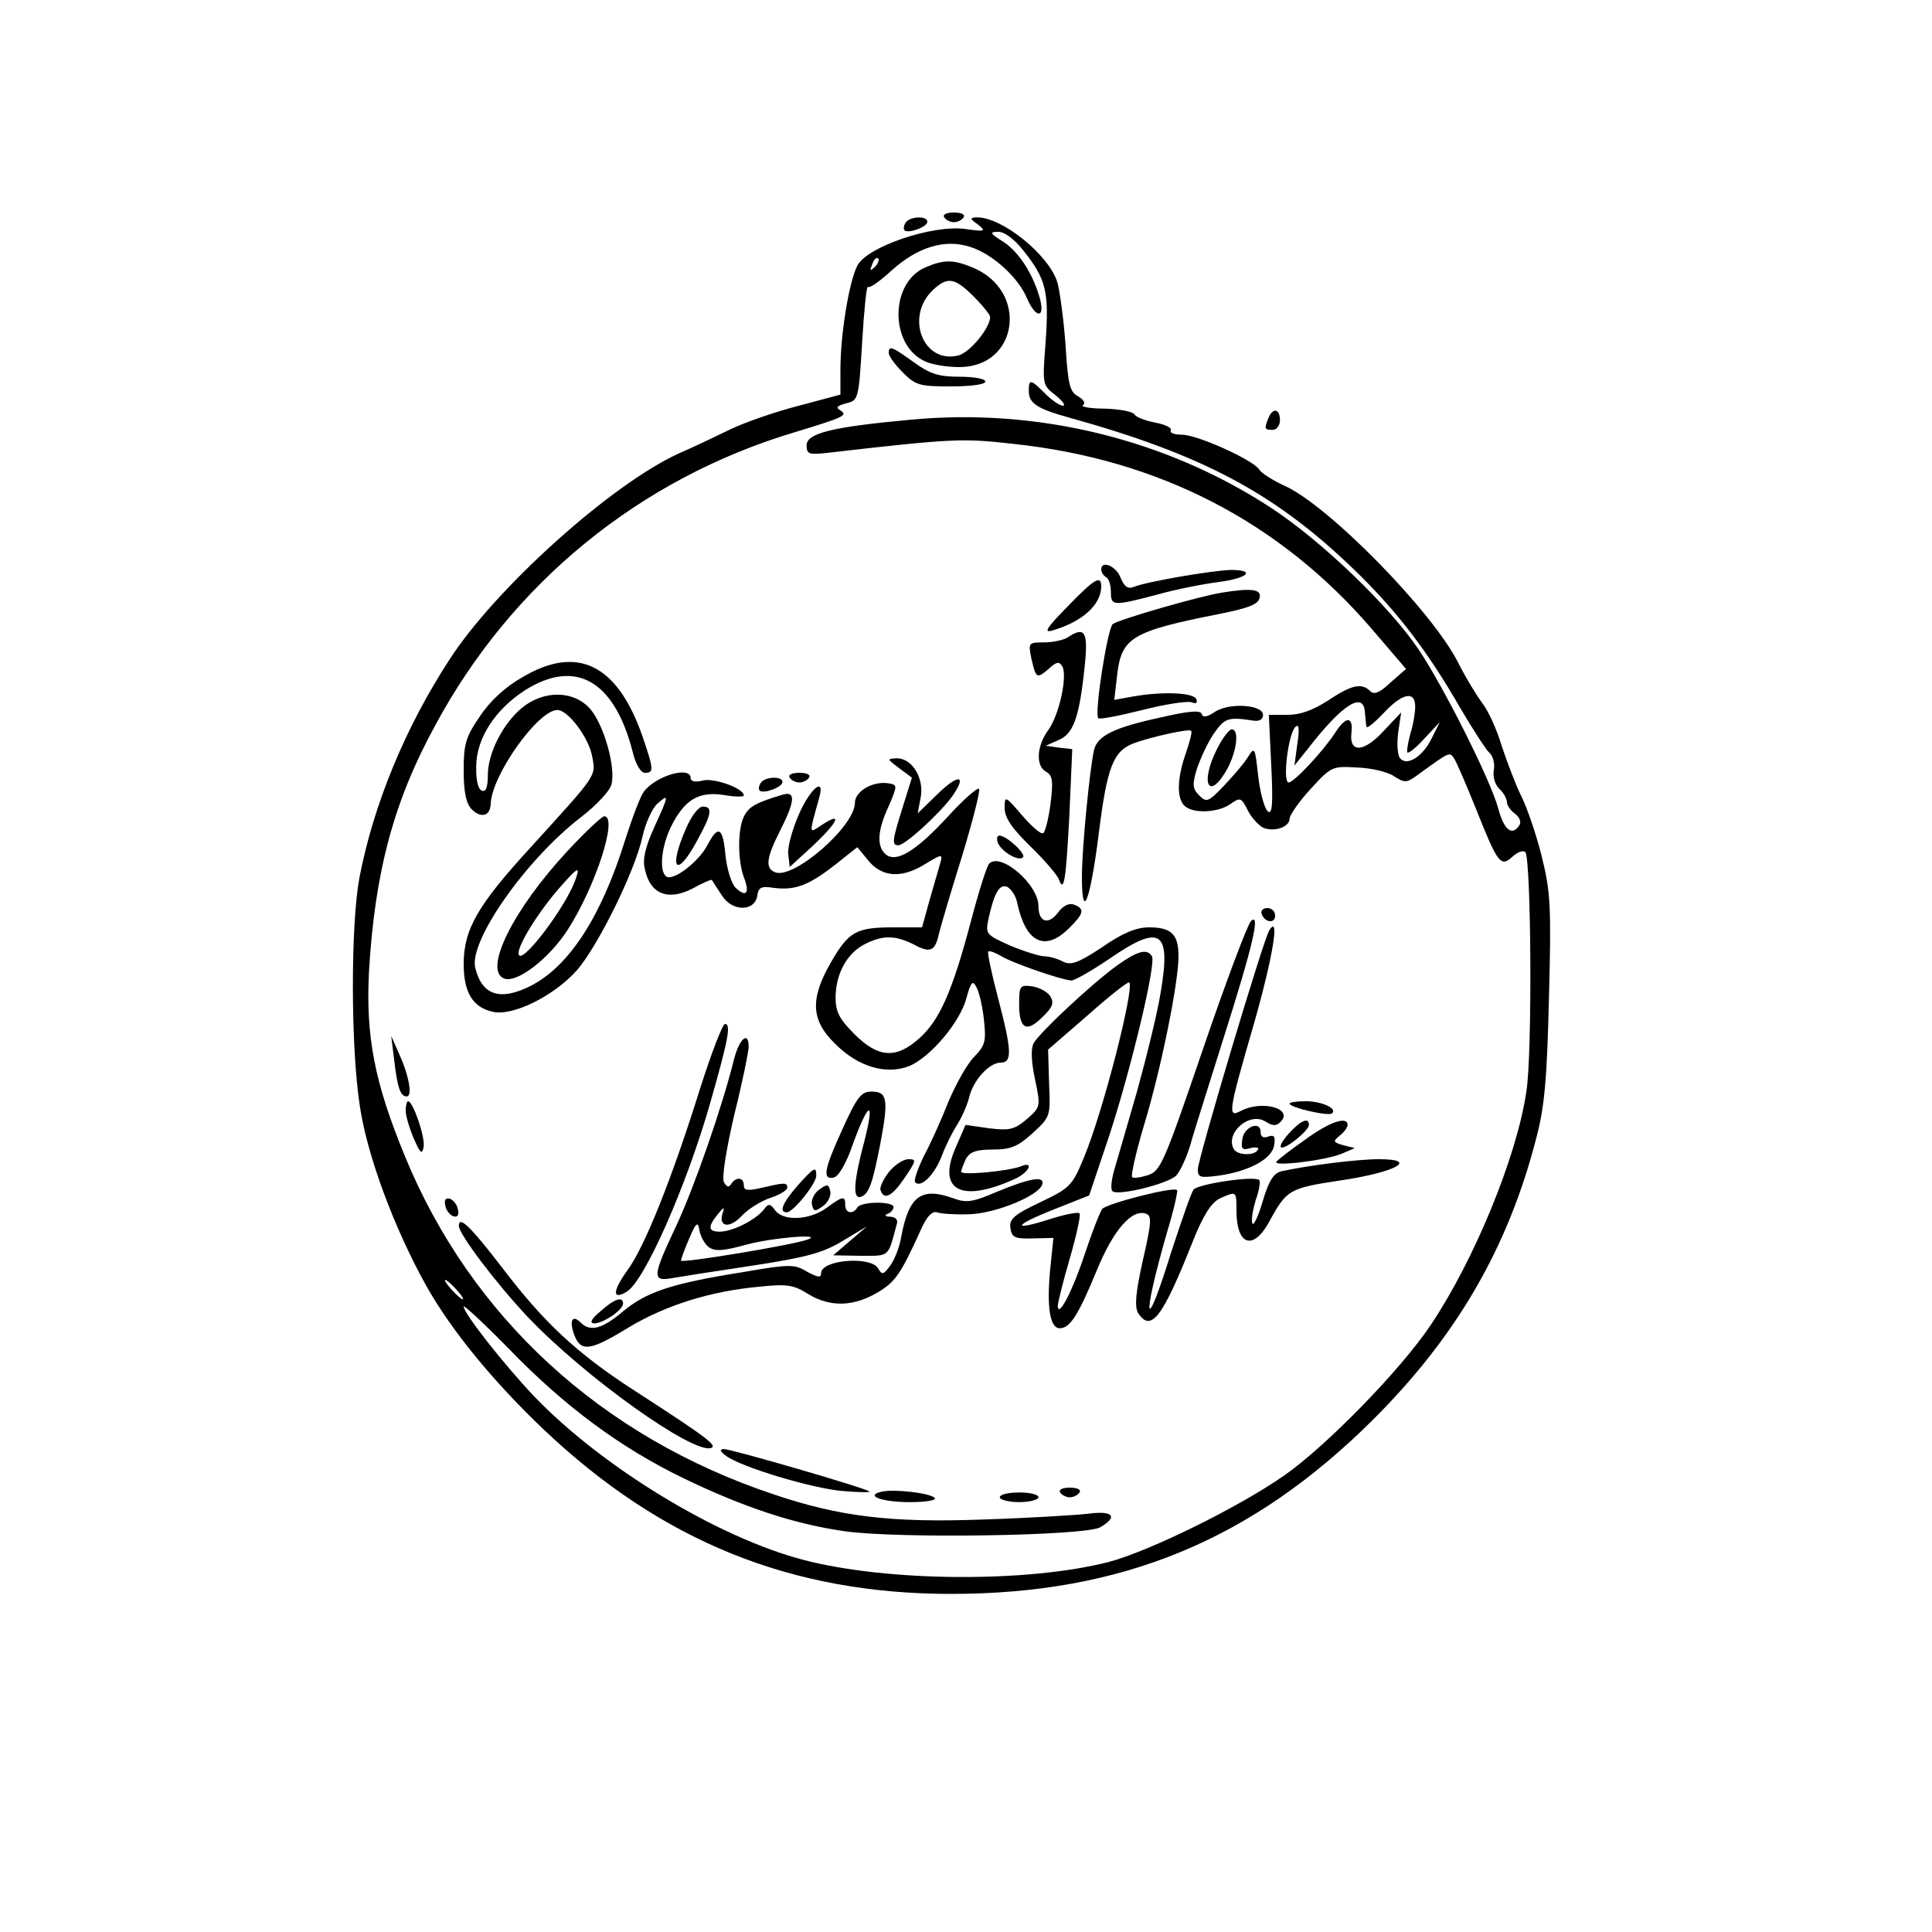
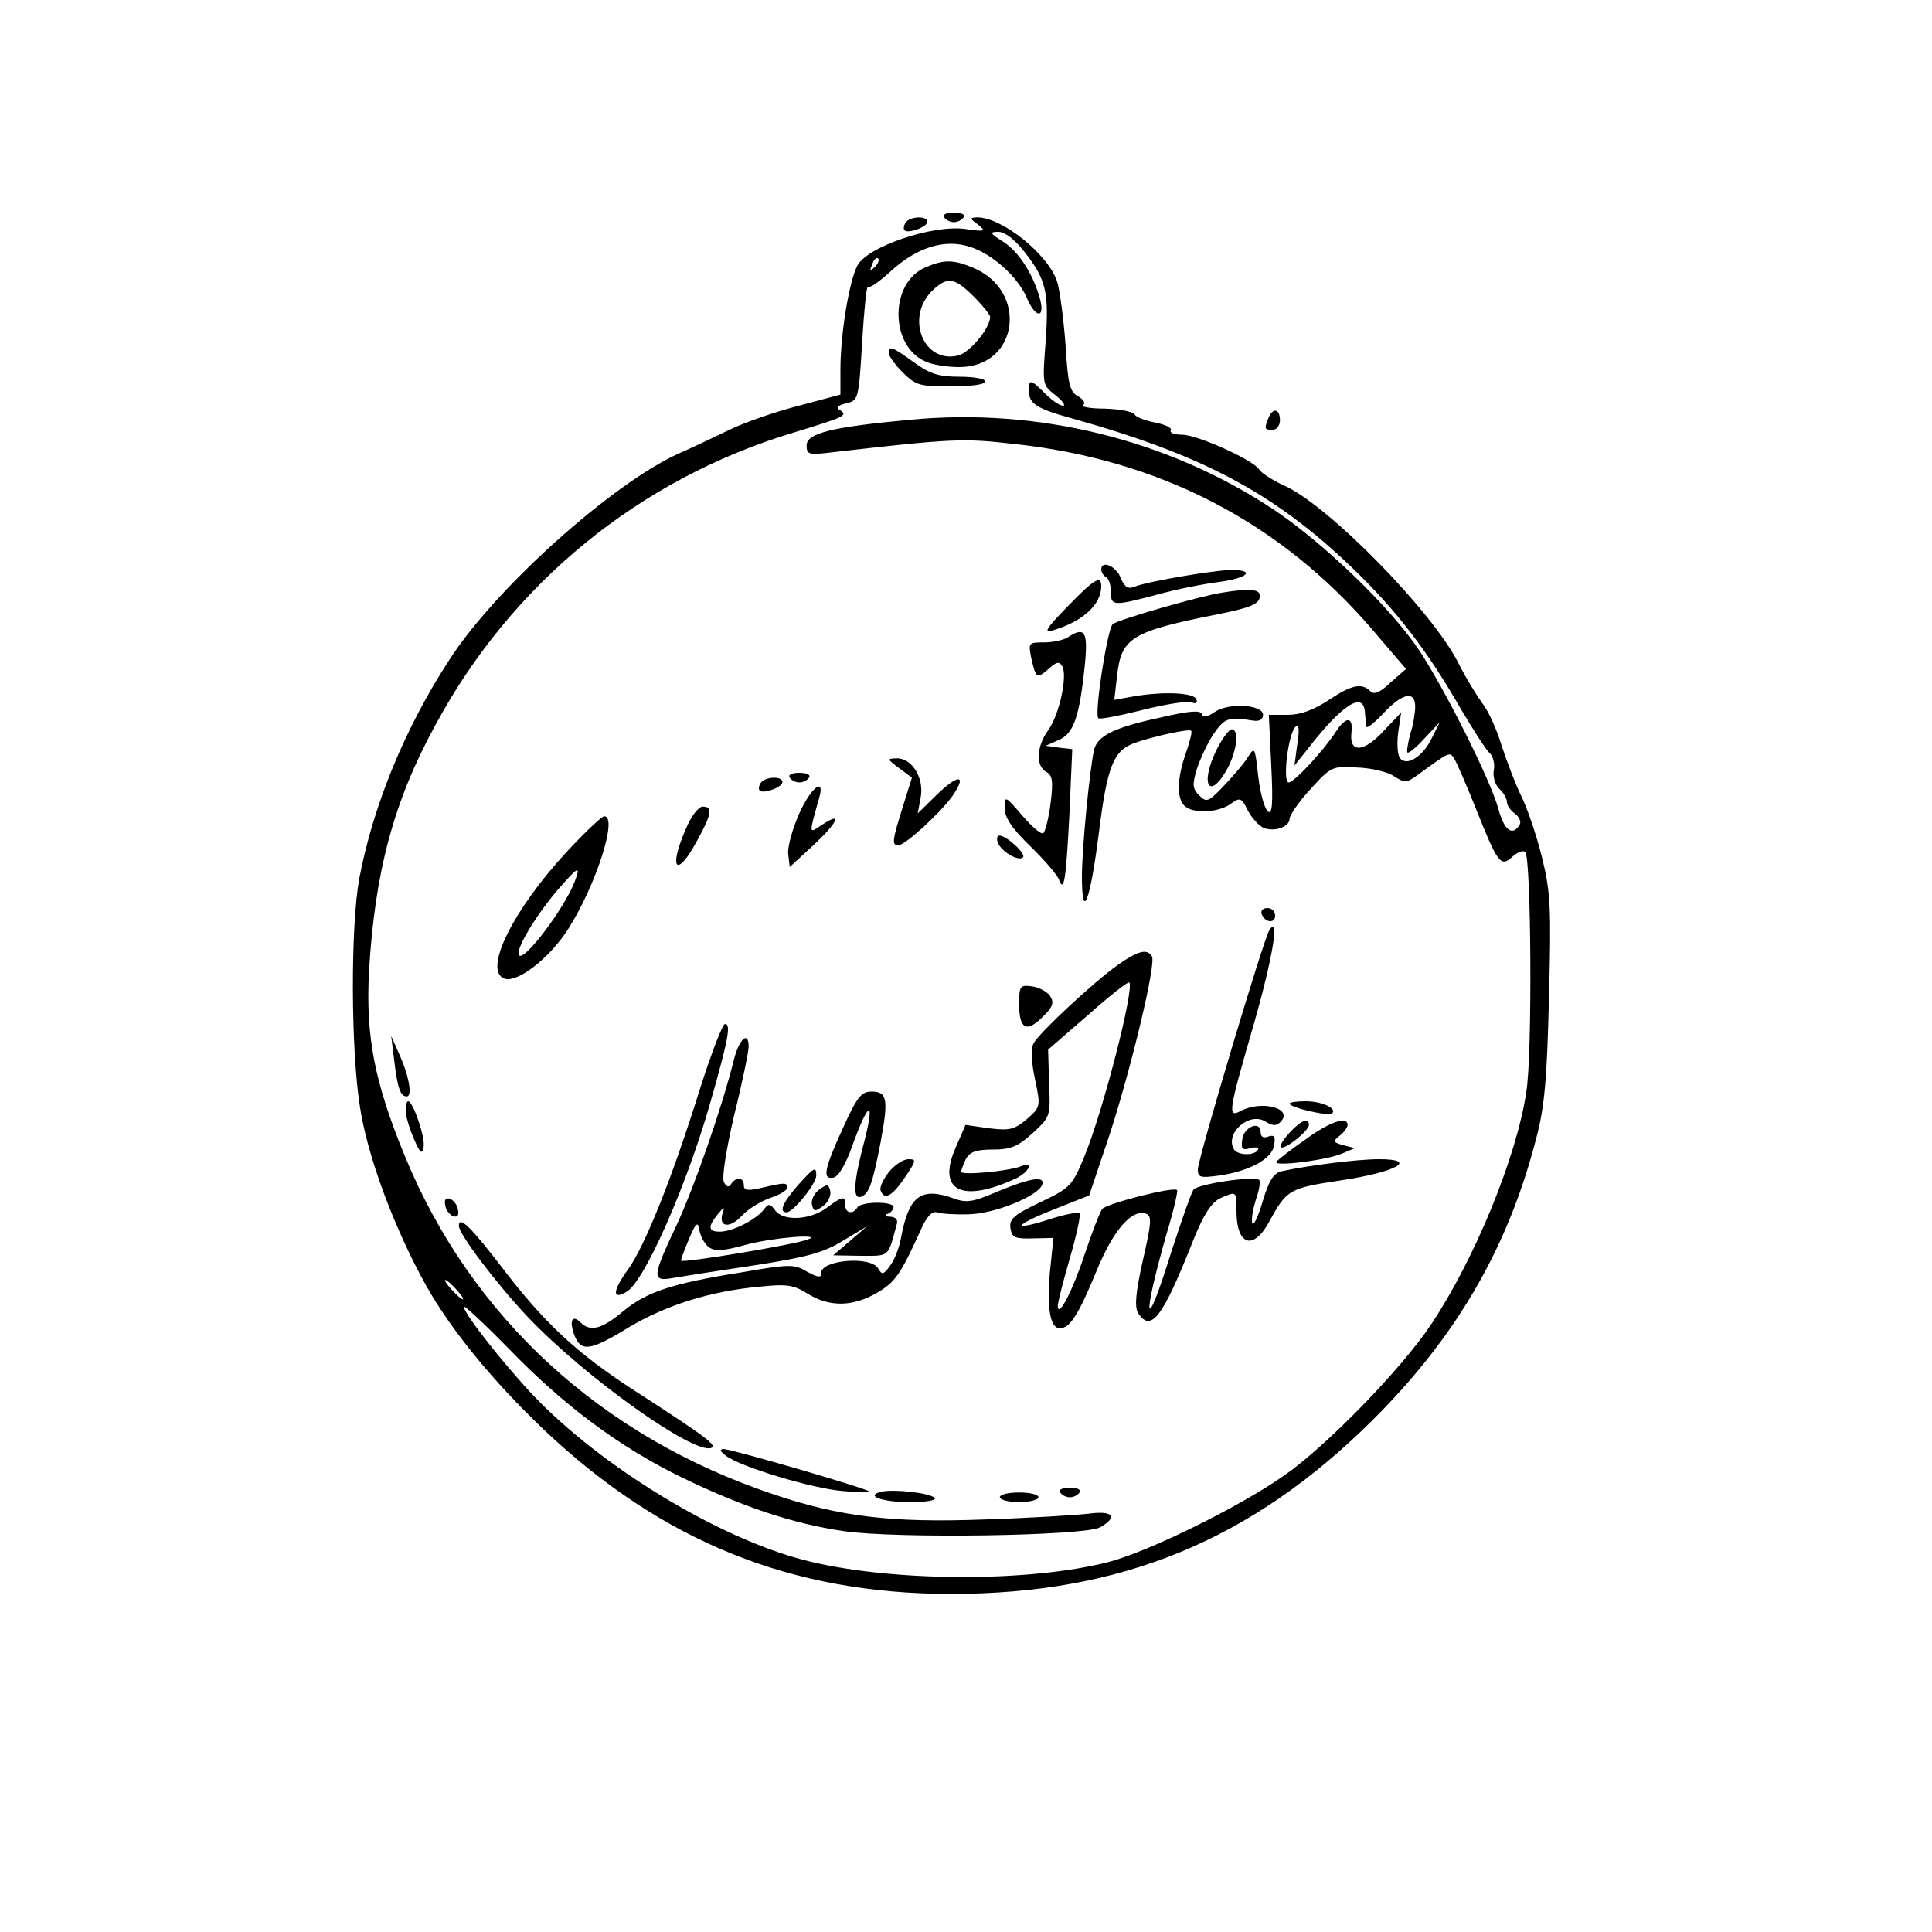
<svg xmlns="http://www.w3.org/2000/svg" version="1.0" width="300pt" height="300pt" viewBox="0 0 400 400" preserveAspectRatio="xMidYMid meet">
  <g transform="translate(0,400) scale(0.1,-0.1)" fill="#000000" stroke="none">
    <path d="M1955 3550 c3 -5 12 -10 20 -10 8 0 17 5 20 10 4 6 -5 10 -20 10 -15 0 -24 -4 -20 -10z" />
    <path d="M1875 3539 c-4 -6 -5 -13 -2 -16 8 -7 47 7 47 18 0 13 -37 11 -45 -2z" />
    <path d="M2025 3535 c17 -14 15 -15 -27 -9 -68 9 -203 -37 -223 -76 -17 -33 -35 -141 -35 -216 l0 -51 -86 -23 c-47 -12 -111 -34 -142 -49 -31 -15 -79 -38 -107 -50 -140 -64 -379 -279 -474 -426 -92 -141 -158 -301 -187 -453 -18 -97 -18 -350 1 -472 15 -102 71 -253 138 -373 52 -92 137 -196 243 -297 245 -232 513 -340 843 -340 353 0 622 111 872 359 175 174 282 359 340 586 17 64 22 123 26 291 5 189 3 218 -15 291 -11 44 -30 100 -42 124 -12 24 -30 72 -41 105 -10 34 -28 73 -40 88 -11 15 -34 52 -50 84 -54 107 -271 328 -361 367 -24 11 -47 26 -51 33 -13 20 -128 72 -160 72 -16 0 -26 4 -23 9 3 5 -11 12 -32 16 -20 4 -40 11 -43 17 -4 6 -31 11 -62 12 -30 0 -50 4 -45 7 6 4 2 11 -9 18 -18 9 -22 24 -27 108 -4 54 -12 112 -17 129 -18 57 -115 135 -167 134 -15 -1 -14 -3 3 -15z m94 -54 c47 -59 53 -85 46 -187 -7 -91 -7 -91 20 -112 15 -12 22 -22 16 -22 -7 0 -23 11 -37 25 -30 30 -34 31 -34 6 0 -26 16 -37 85 -56 273 -76 422 -155 583 -309 93 -89 157 -173 226 -293 26 -44 53 -86 60 -92 7 -6 11 -22 9 -34 -3 -14 2 -31 11 -40 9 -8 16 -21 16 -28 0 -6 7 -17 17 -24 9 -7 13 -17 9 -23 -15 -24 -32 -11 -44 34 -16 59 -111 248 -164 328 -61 91 -201 225 -304 293 -219 144 -486 209 -749 184 -163 -15 -215 -28 -215 -53 0 -19 5 -20 48 -15 253 29 275 30 380 18 302 -32 552 -162 742 -383 l71 -83 -32 -28 c-22 -21 -34 -26 -42 -18 -18 18 -39 13 -87 -19 -31 -20 -57 -30 -84 -30 l-39 0 5 -105 c4 -81 2 -102 -7 -95 -7 6 -16 38 -20 73 -7 62 -7 62 -23 37 -9 -14 -32 -40 -50 -59 -30 -31 -34 -33 -49 -18 -14 14 -15 22 -5 55 7 21 22 54 35 73 23 33 30 35 82 27 13 -2 20 3 20 12 0 21 -70 26 -100 6 -16 -11 -25 -12 -27 -4 -3 8 -27 6 -83 -7 -98 -21 -133 -38 -140 -68 -9 -41 -25 -202 -25 -262 0 -95 17 -52 35 90 17 137 30 170 72 186 35 13 115 31 119 26 3 -2 -3 -23 -11 -47 -18 -51 -19 -92 -3 -108 17 -17 69 -15 95 3 21 15 23 14 37 -14 8 -15 23 -31 32 -35 23 -9 54 2 54 19 0 7 19 35 43 61 43 47 45 48 96 45 30 -1 64 -9 77 -18 22 -14 26 -14 47 1 70 51 68 50 78 35 5 -8 25 -54 45 -104 45 -113 51 -121 75 -99 11 10 22 14 27 10 12 -13 15 -419 2 -497 -20 -135 -108 -348 -197 -481 -61 -92 -216 -251 -303 -312 -94 -66 -281 -158 -365 -180 -168 -43 -456 -41 -630 4 -178 46 -420 193 -561 341 -63 67 -144 170 -144 184 0 4 42 -35 93 -87 115 -119 231 -205 361 -268 124 -60 229 -95 333 -110 107 -16 500 -10 531 8 38 22 26 35 -25 28 -27 -3 -124 -9 -218 -12 -190 -7 -297 6 -433 52 -357 119 -627 367 -764 701 -63 153 -81 248 -74 382 12 205 51 352 137 509 158 294 423 511 744 607 105 32 111 35 94 46 -9 5 -6 9 13 14 25 6 26 8 33 127 4 66 9 117 12 114 4 -3 25 12 49 34 53 48 110 66 162 49 46 -14 100 -63 118 -106 17 -40 37 -44 28 -5 -13 51 -43 99 -76 121 -29 18 -30 21 -11 21 13 0 33 -15 52 -39z m-308 -34 c-10 -9 -11 -8 -5 6 3 10 9 15 12 12 3 -3 0 -11 -7 -18z m1119 -910 c0 -12 -4 -38 -10 -56 -5 -19 -8 -37 -6 -39 3 -2 19 11 36 30 l31 33 -16 -32 c-19 -40 -53 -61 -67 -42 -5 8 -6 32 -3 54 l6 40 -36 -38 c-41 -45 -72 -47 -67 -4 4 34 -11 35 -33 1 -26 -40 -86 -104 -97 -104 -13 0 -1 101 14 115 7 7 9 -3 4 -35 l-6 -45 28 35 c72 93 116 120 118 74 1 -10 2 -23 3 -28 0 -6 16 7 35 27 39 42 66 48 66 14z m-1985 -1207 c10 -11 16 -20 13 -20 -3 0 -13 9 -23 20 -10 11 -16 20 -13 20 3 0 13 -9 23 -20z" />
    <path d="M1915 3446 c-73 -32 -73 -161 0 -194 14 -7 46 -12 71 -12 123 0 144 158 28 206 -41 17 -60 17 -99 0z m101 -60 c19 -19 34 -38 34 -42 0 -23 -42 -74 -66 -80 -73 -18 -111 81 -52 136 30 28 45 25 84 -14z" />
    <path d="M1840 3269 c0 -6 13 -24 29 -40 27 -27 35 -29 100 -29 41 0 71 4 71 10 0 6 -24 10 -53 10 -44 0 -62 6 -95 30 -46 33 -52 35 -52 19z" />
    <path d="M2280 2821 c0 -6 5 -13 10 -16 6 -3 10 -17 10 -31 0 -29 5 -29 96 -5 39 11 96 22 127 26 61 8 78 25 25 25 -37 -1 -174 -24 -200 -35 -13 -5 -20 0 -28 19 -9 24 -40 37 -40 17z" />
    <path d="M2210 2744 c-45 -46 -50 -55 -30 -49 61 18 100 53 100 91 0 24 -14 16 -70 -42z" />
    <path d="M2530 2773 c-46 -7 -215 -56 -226 -65 -11 -8 -39 -187 -30 -195 2 -3 43 5 91 17 47 12 93 19 102 16 9 -4 13 -1 10 6 -4 14 -69 17 -131 6 l-39 -7 6 52 c9 77 30 90 212 126 60 12 81 20 83 34 4 17 -17 20 -78 10z" />
    <path d="M2210 2680 c-8 -5 -30 -10 -48 -10 -33 0 -33 -1 -27 -32 10 -43 11 -44 36 -23 16 15 22 16 28 6 12 -19 -6 -102 -29 -133 -24 -33 -26 -74 -4 -86 13 -7 15 -19 9 -66 -4 -31 -11 -58 -15 -61 -5 -3 -24 14 -44 37 -35 41 -36 41 -36 15 0 -20 15 -42 54 -80 29 -28 55 -59 58 -67 11 -31 15 -1 22 132 l6 137 -27 3 -28 4 27 12 c31 13 43 48 54 155 7 70 0 81 -36 57z" />
-     <path d="M1080 2597 c-35 -20 -67 -50 -87 -81 -29 -42 -33 -57 -33 -111 0 -45 5 -68 16 -80 20 -20 39 -15 40 11 2 59 98 194 138 194 22 0 65 -57 72 -96 8 -42 11 -36 -127 -188 -110 -120 -139 -170 -139 -242 0 -59 19 -90 61 -99 42 -9 128 34 175 88 43 51 118 202 134 274 6 28 20 59 31 69 25 22 24 18 -7 -50 -18 -40 -24 -65 -19 -85 11 -53 49 -67 100 -40 20 11 38 19 39 17 1 -2 10 -16 20 -31 21 -35 69 -35 74 -1 2 16 8 20 32 16 45 -6 73 4 127 46 l48 38 23 -28 c29 -35 70 -37 119 -6 33 20 35 20 30 2 -3 -10 -13 -45 -22 -76 l-16 -58 -60 0 c-77 0 -92 -9 -129 -73 -43 -75 -41 -119 8 -167 48 -49 107 -66 155 -47 44 19 105 91 118 141 9 33 13 37 20 23 6 -9 13 -40 16 -67 5 -46 3 -54 -20 -78 -15 -15 -38 -57 -53 -92 -14 -36 -37 -87 -51 -113 -13 -27 -22 -52 -18 -55 12 -12 40 16 55 55 8 22 23 51 32 65 9 14 20 39 24 54 8 37 42 74 66 74 24 0 23 25 -6 135 -13 50 -22 92 -20 95 3 2 14 -2 26 -9 24 -15 126 -50 146 -51 7 0 42 20 79 45 106 73 128 59 106 -70 -7 -44 -30 -136 -49 -205 -20 -69 -41 -142 -47 -162 -6 -21 -8 -40 -4 -44 10 -11 115 15 132 32 8 8 21 36 29 62 7 26 39 126 69 222 62 195 77 262 57 243 -7 -7 -52 -126 -99 -264 -81 -237 -88 -253 -114 -262 -16 -5 -31 -7 -33 -4 -3 3 8 52 25 109 35 115 71 294 71 348 0 46 -15 60 -61 60 -26 0 -54 -11 -97 -41 -50 -33 -65 -38 -81 -30 -11 6 -28 11 -38 11 -10 0 -42 10 -71 22 -49 22 -52 24 -46 53 12 56 23 75 39 69 8 -4 18 -18 21 -33 17 -81 56 -102 105 -55 33 32 36 42 13 51 -11 4 -23 -2 -34 -17 -20 -26 -40 -19 -40 14 0 45 -78 112 -102 88 -5 -5 -22 -59 -38 -120 -38 -144 -65 -205 -107 -242 -48 -43 -85 -40 -134 9 -31 31 -39 46 -39 75 0 49 23 92 60 111 37 19 63 19 101 0 35 -19 45 -15 53 22 4 16 25 88 48 161 22 73 38 135 35 139 -3 3 -32 -22 -63 -56 -67 -73 -108 -98 -130 -80 -19 16 -18 49 6 100 18 42 18 44 1 47 -33 6 -71 -16 -71 -40 0 -49 -127 -159 -165 -144 -21 8 -19 29 10 86 32 63 33 84 3 74 -53 -16 -67 -24 -77 -43 -14 -25 -14 -92 -1 -127 13 -33 5 -43 -17 -22 -9 9 -18 39 -21 67 -5 58 -15 64 -37 22 -17 -34 -70 -75 -85 -66 -16 10 -11 63 10 105 28 55 57 72 109 64 22 -4 41 -4 41 -1 0 15 -62 37 -85 31 -15 -4 -25 -2 -25 5 0 26 -72 5 -97 -28 -7 -9 -24 -54 -39 -101 -49 -157 -115 -260 -195 -301 -63 -32 -101 -20 -115 37 -14 55 105 225 220 313 31 24 59 54 62 67 9 35 -15 121 -43 155 -34 40 -97 41 -143 3 -40 -34 -70 -94 -70 -139 0 -25 -4 -35 -12 -32 -8 2 -13 22 -12 50 0 58 39 118 101 158 105 66 185 20 223 -128 6 -26 17 -43 25 -43 19 0 19 6 -5 76 -52 149 -135 190 -250 121z" />
    <path d="M2520 2450 c-37 -73 -17 -111 22 -40 19 37 24 80 8 80 -5 0 -19 -18 -30 -40z" />
    <path d="M1861 2410 l27 -20 -19 -61 c-22 -70 -23 -79 -9 -79 14 0 86 66 112 102 31 45 12 46 -32 3 l-40 -39 6 32 c8 40 -17 82 -49 82 -21 -1 -21 -1 4 -20z" />
    <path d="M1635 2390 c3 -5 12 -10 20 -10 8 0 17 5 20 10 4 6 -5 10 -20 10 -15 0 -24 -4 -20 -10z" />
    <path d="M1575 2379 c-4 -6 -5 -13 -2 -16 8 -7 47 7 47 18 0 13 -37 11 -45 -2z" />
    <path d="M1654 2314 c-14 -32 -24 -69 -22 -83 l3 -26 48 44 c51 48 63 72 20 44 -29 -19 -29 -24 -7 55 13 45 -18 21 -42 -34z" />
    <path d="M1420 2284 c-37 -85 -19 -103 23 -25 31 56 33 71 12 71 -9 0 -24 -20 -35 -46z" />
    <path d="M1173 2236 c-111 -120 -173 -245 -129 -262 26 -10 93 41 132 102 58 91 104 234 75 234 -5 0 -40 -33 -78 -74z m17 -61 c-21 -55 -104 -165 -115 -153 -10 9 33 81 80 136 42 48 48 52 35 17z" />
    <path d="M2066 2255 c8 -19 43 -39 52 -30 7 7 -34 45 -49 45 -5 0 -6 -7 -3 -15z" />
    <path d="M2612 2108 c6 -18 28 -21 28 -4 0 9 -7 16 -16 16 -9 0 -14 -5 -12 -12z" />
    <path d="M2628 2074 c-12 -18 -148 -474 -148 -495 0 -17 5 -18 43 -13 64 9 111 35 115 63 3 18 0 22 -12 18 -10 -4 -16 -1 -16 9 0 25 -35 11 -38 -15 -3 -20 0 -23 17 -18 12 3 19 1 15 -4 -7 -12 -41 -11 -49 1 -20 33 31 79 65 58 14 -9 22 -10 31 -1 28 28 -38 46 -82 23 -28 -15 -26 -3 27 180 40 140 54 229 32 194z" />
    <path d="M2314 2002 c-53 -38 -163 -141 -174 -162 -6 -11 -5 -38 3 -75 12 -57 11 -57 -17 -82 -26 -22 -36 -24 -78 -19 l-49 7 -20 -46 c-40 -90 11 -117 124 -65 29 14 38 37 10 25 -27 -10 -123 -19 -123 -11 0 4 5 16 10 27 8 14 21 19 55 19 38 0 52 6 83 34 37 34 37 35 34 104 l-2 69 82 71 c45 40 83 70 86 68 11 -12 -54 -267 -94 -363 -24 -58 -29 -63 -90 -92 -55 -26 -65 -35 -62 -54 3 -19 9 -22 46 -21 l43 1 -7 -68 c-7 -76 0 -119 20 -119 21 0 38 26 76 118 35 86 74 130 103 119 12 -4 11 -19 -7 -97 -15 -67 -17 -95 -10 -108 27 -42 51 -10 114 149 22 55 38 79 56 88 34 15 34 16 34 -26 0 -72 35 -83 68 -22 36 66 41 69 147 85 115 17 164 44 80 44 -46 0 -147 -13 -202 -25 -16 -4 -26 -19 -39 -63 -9 -31 -19 -51 -21 -45 -3 7 1 29 7 49 7 19 10 38 7 41 -10 9 -126 -8 -136 -20 -5 -7 -25 -65 -46 -129 -55 -178 -62 -145 -9 40 14 46 23 86 21 88 -7 8 -146 -28 -155 -39 -5 -7 -21 -48 -36 -93 -25 -76 -55 -134 -56 -108 0 7 11 51 25 99 14 48 23 90 20 93 -3 3 -30 -2 -61 -12 -81 -26 -76 -13 8 20 l73 29 42 125 c45 138 97 355 88 370 -10 17 -30 11 -71 -18z" />
    <path d="M2110 1921 c0 -51 15 -60 48 -27 22 21 25 30 16 44 -6 9 -23 18 -38 20 -24 3 -26 1 -26 -37z" />
    <path d="M1450 1748 c-58 -186 -115 -329 -151 -378 -31 -43 -32 -63 -1 -44 37 23 123 218 172 389 38 133 44 165 31 165 -5 0 -28 -60 -51 -132z" />
    <path d="M816 1806 c7 -59 13 -76 26 -76 13 0 4 46 -17 91 l-15 34 6 -49z" />
    <path d="M1520 1808 c-25 -101 -82 -264 -119 -344 -51 -108 -52 -118 -8 -110 17 3 93 15 167 26 110 17 144 26 185 51 l50 30 -35 -30 -35 -30 57 -1 c60 0 56 -4 74 63 4 11 0 17 -13 18 -10 0 -13 3 -5 6 6 2 12 9 12 14 0 12 -67 12 -75 -1 -9 -15 -25 -12 -25 5 0 20 -5 19 -39 -6 -34 -25 -89 -28 -106 -5 -11 15 -14 15 -25 0 -18 -21 -64 -44 -90 -44 -24 0 -25 10 -4 36 13 16 15 16 10 2 -9 -29 15 -32 40 -5 13 14 39 30 59 37 19 6 35 16 35 21 0 11 -5 11 -52 0 -30 -7 -38 -6 -38 5 0 17 -16 18 -26 3 -5 -8 -9 -7 -15 3 -5 9 4 65 21 139 17 68 30 132 30 142 0 33 -19 17 -30 -25z m-54 -389 c13 -10 28 -10 79 4 55 15 160 23 128 11 -27 -11 -263 -50 -263 -44 0 4 8 25 17 46 14 33 18 36 21 17 2 -12 10 -27 18 -34z" />
    <path d="M1745 1664 c-39 -85 -43 -107 -19 -102 10 2 26 29 39 67 33 91 47 97 25 10 -23 -86 -25 -122 -8 -117 17 6 24 25 41 112 17 91 14 106 -19 106 -21 0 -30 -12 -59 -76z" />
    <path d="M840 1700 c0 -11 8 -37 17 -58 13 -30 17 -33 20 -17 4 20 -22 95 -32 95 -3 0 -5 -9 -5 -20z" />
    <path d="M2670 1715 c0 -8 82 -27 88 -20 11 10 -21 25 -55 25 -18 0 -33 -2 -33 -5z" />
    <path d="M2670 1655 c-13 -14 -21 -27 -18 -30 7 -7 58 34 58 46 0 16 -16 10 -40 -16z" />
    <path d="M2703 1641 c-29 -20 -56 -41 -60 -46 -11 -11 99 2 134 16 l28 12 -24 6 c-21 6 -22 8 -7 20 9 7 16 17 16 22 0 19 -38 6 -87 -30z" />
    <path d="M1840 1573 c-11 -14 -19 -31 -17 -37 7 -21 23 -14 49 24 25 37 26 40 9 40 -11 0 -29 -12 -41 -27z" />
    <path d="M1651 1545 c-31 -36 -39 -55 -22 -55 13 0 61 59 61 76 0 20 -4 18 -39 -21z" />
    <path d="M2065 1533 c-51 -22 -64 -24 -91 -14 -67 24 -92 5 -108 -79 -3 -20 -13 -46 -22 -59 -15 -21 -18 -21 -26 -7 -15 26 -118 18 -118 -10 0 -10 -6 -9 -29 3 -26 16 -36 16 -134 -1 -146 -23 -199 -41 -247 -81 -44 -37 -68 -43 -88 -23 -17 17 -24 4 -13 -26 14 -36 33 -33 113 16 77 46 170 75 270 84 57 6 71 4 101 -15 44 -27 92 -27 142 2 38 22 49 37 92 132 12 27 23 38 33 35 8 -3 38 -5 66 -4 53 1 145 38 152 62 5 18 -25 13 -93 -15z" />
    <path d="M1696 1537 c-10 -7 -17 -21 -15 -31 4 -15 6 -15 23 -3 10 7 17 21 15 31 -4 15 -6 15 -23 3z" />
    <path d="M922 1504 c1 -9 9 -19 16 -22 9 -3 13 2 10 14 -1 9 -9 19 -16 22 -9 3 -13 -2 -10 -14z" />
    <path d="M950 1462 c0 -17 77 -119 143 -189 119 -125 341 -283 379 -271 14 5 -7 21 -157 118 -121 78 -189 142 -275 255 -66 86 -90 109 -90 87z" />
-     <path d="M1243 1285 c-19 -16 -23 -24 -13 -25 19 0 60 28 60 41 0 16 -18 10 -47 -16z" />
    <path d="M1503 986 c30 -23 179 -68 242 -73 33 -3 58 -3 55 -1 -7 7 -286 88 -302 88 -9 -1 -7 -5 5 -14z" />
    <path d="M1827 912 c-39 -8 -2 -22 56 -22 36 0 57 4 52 9 -11 10 -81 18 -108 13z" />
    <path d="M2195 910 c3 -5 12 -10 20 -10 8 0 17 5 20 10 4 6 -5 10 -20 10 -15 0 -24 -4 -20 -10z" />
    <path d="M2070 900 c0 -5 18 -10 40 -10 22 0 40 5 40 10 0 6 -18 10 -40 10 -22 0 -40 -4 -40 -10z" />
    <path d="M2626 3134 c-9 -22 -8 -24 9 -24 8 0 15 9 15 20 0 24 -15 27 -24 4z" />
  </g>
</svg>